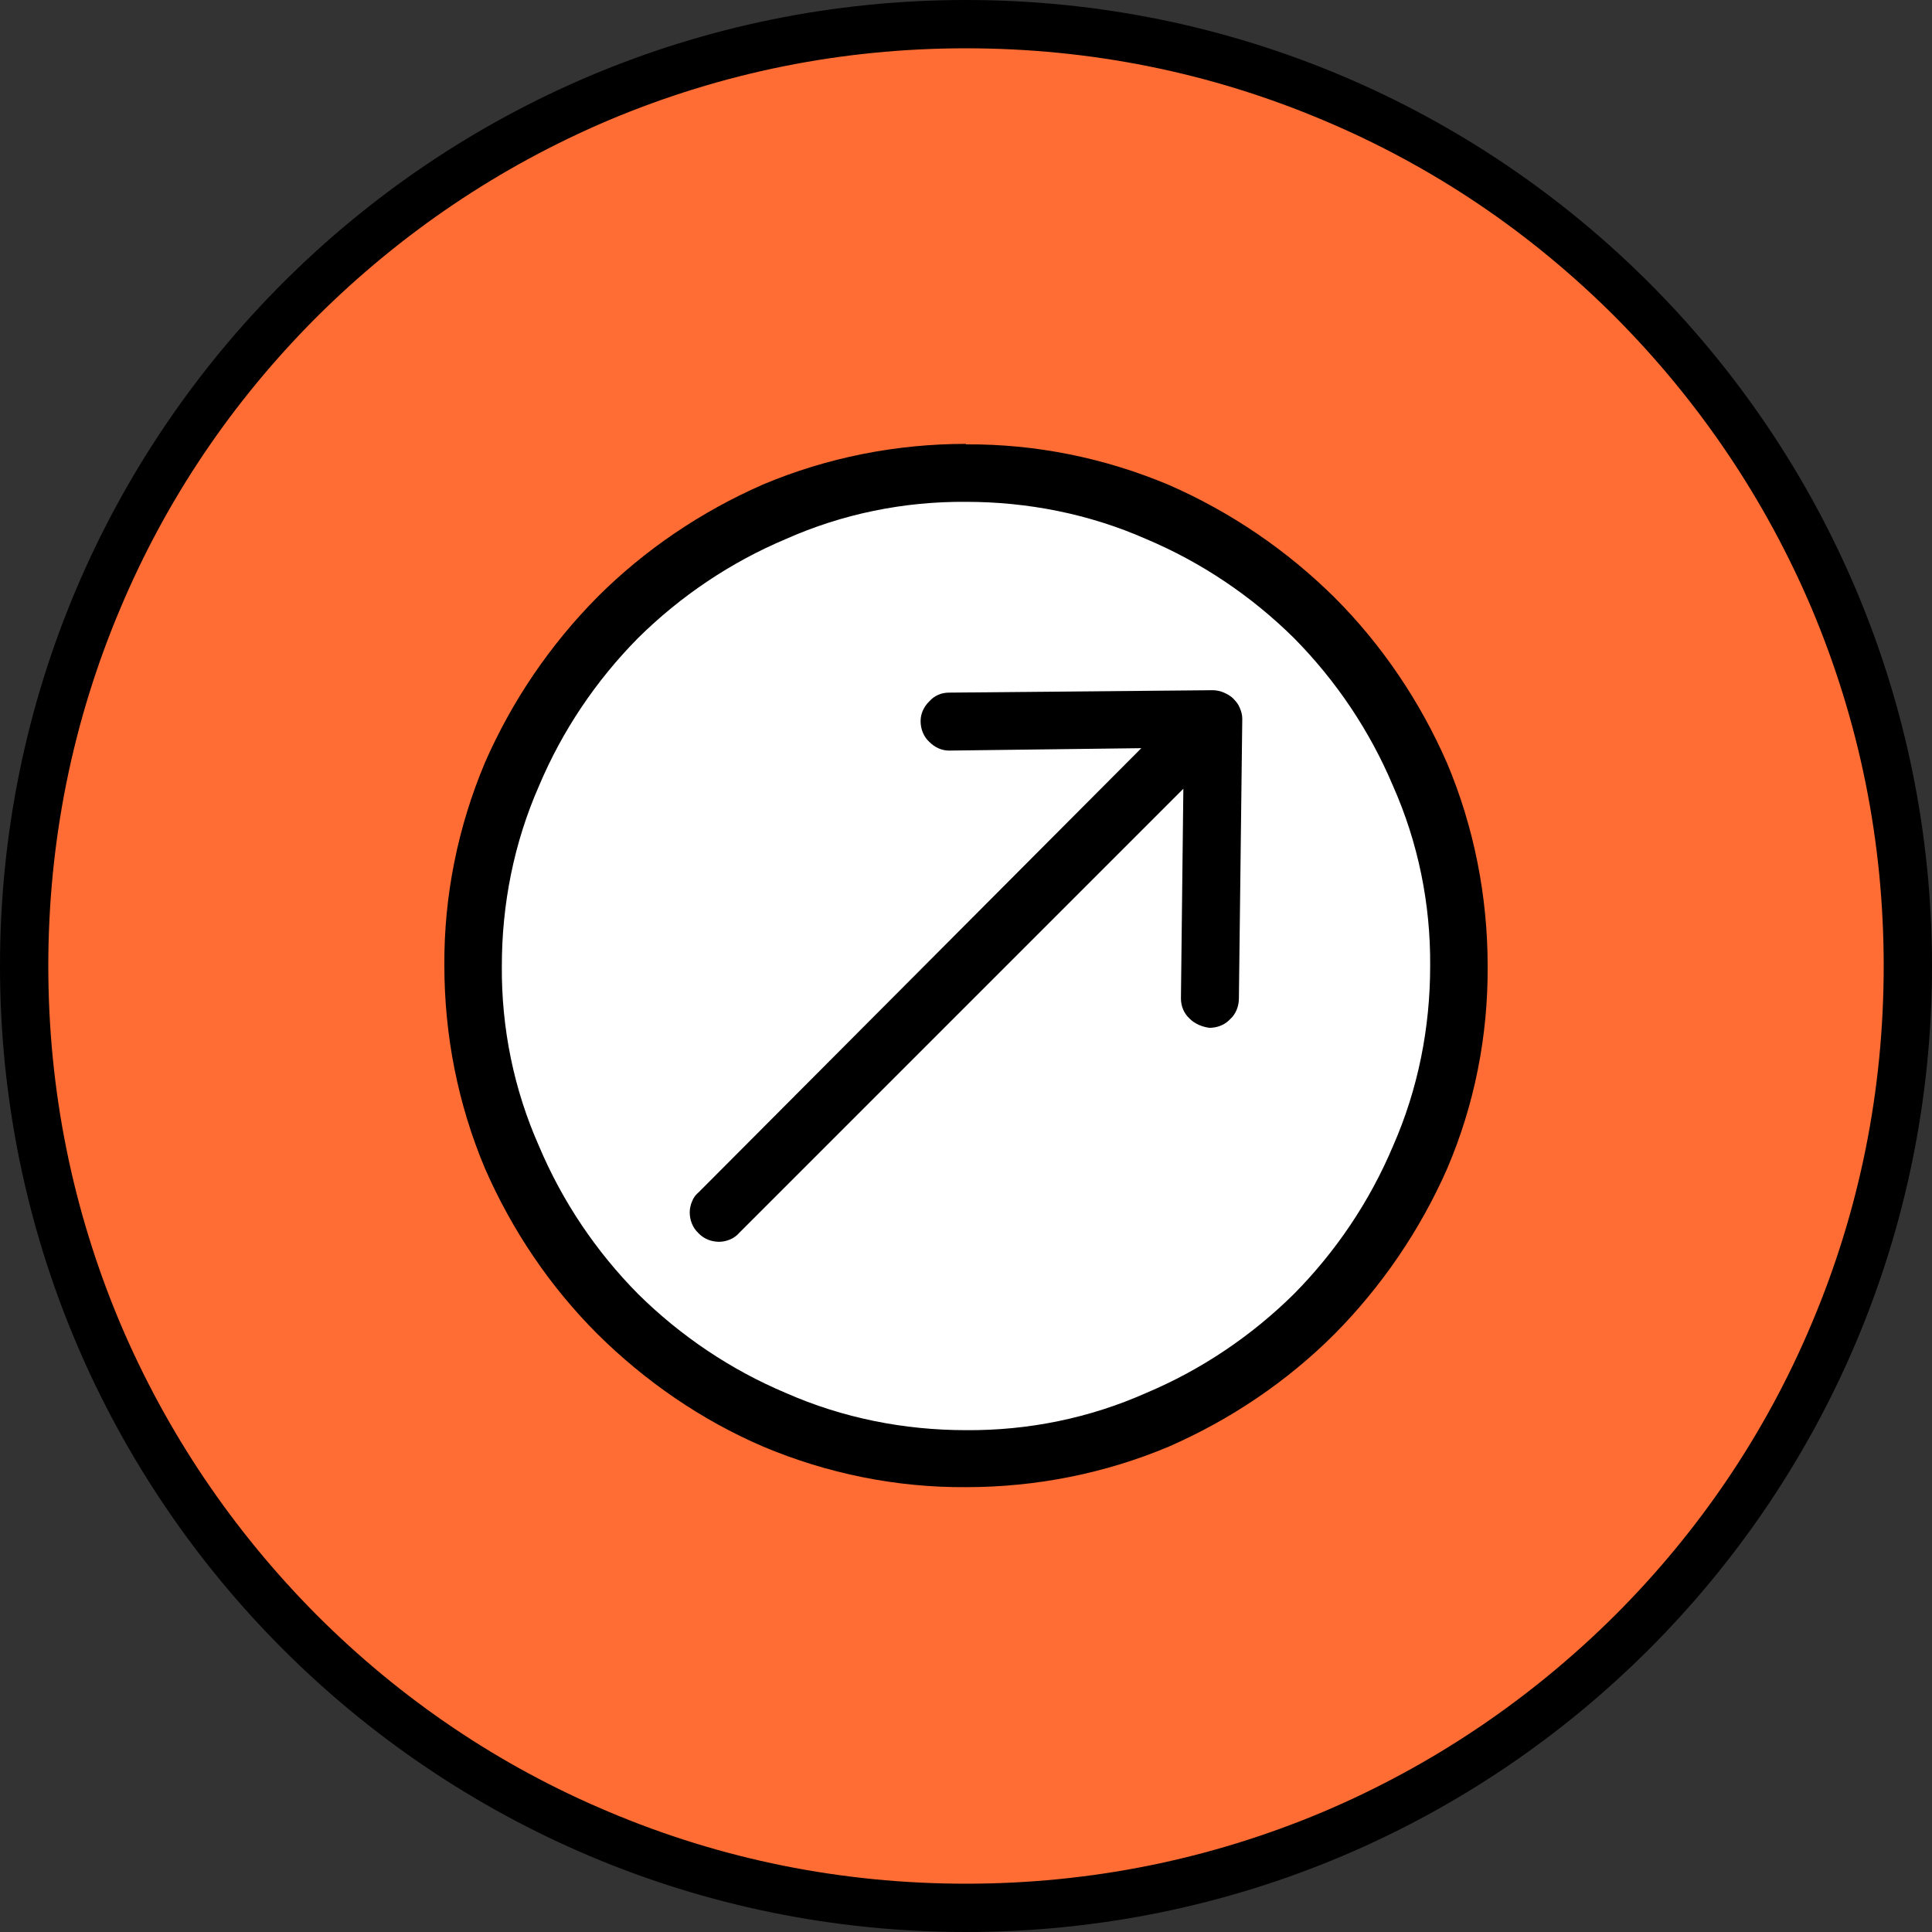
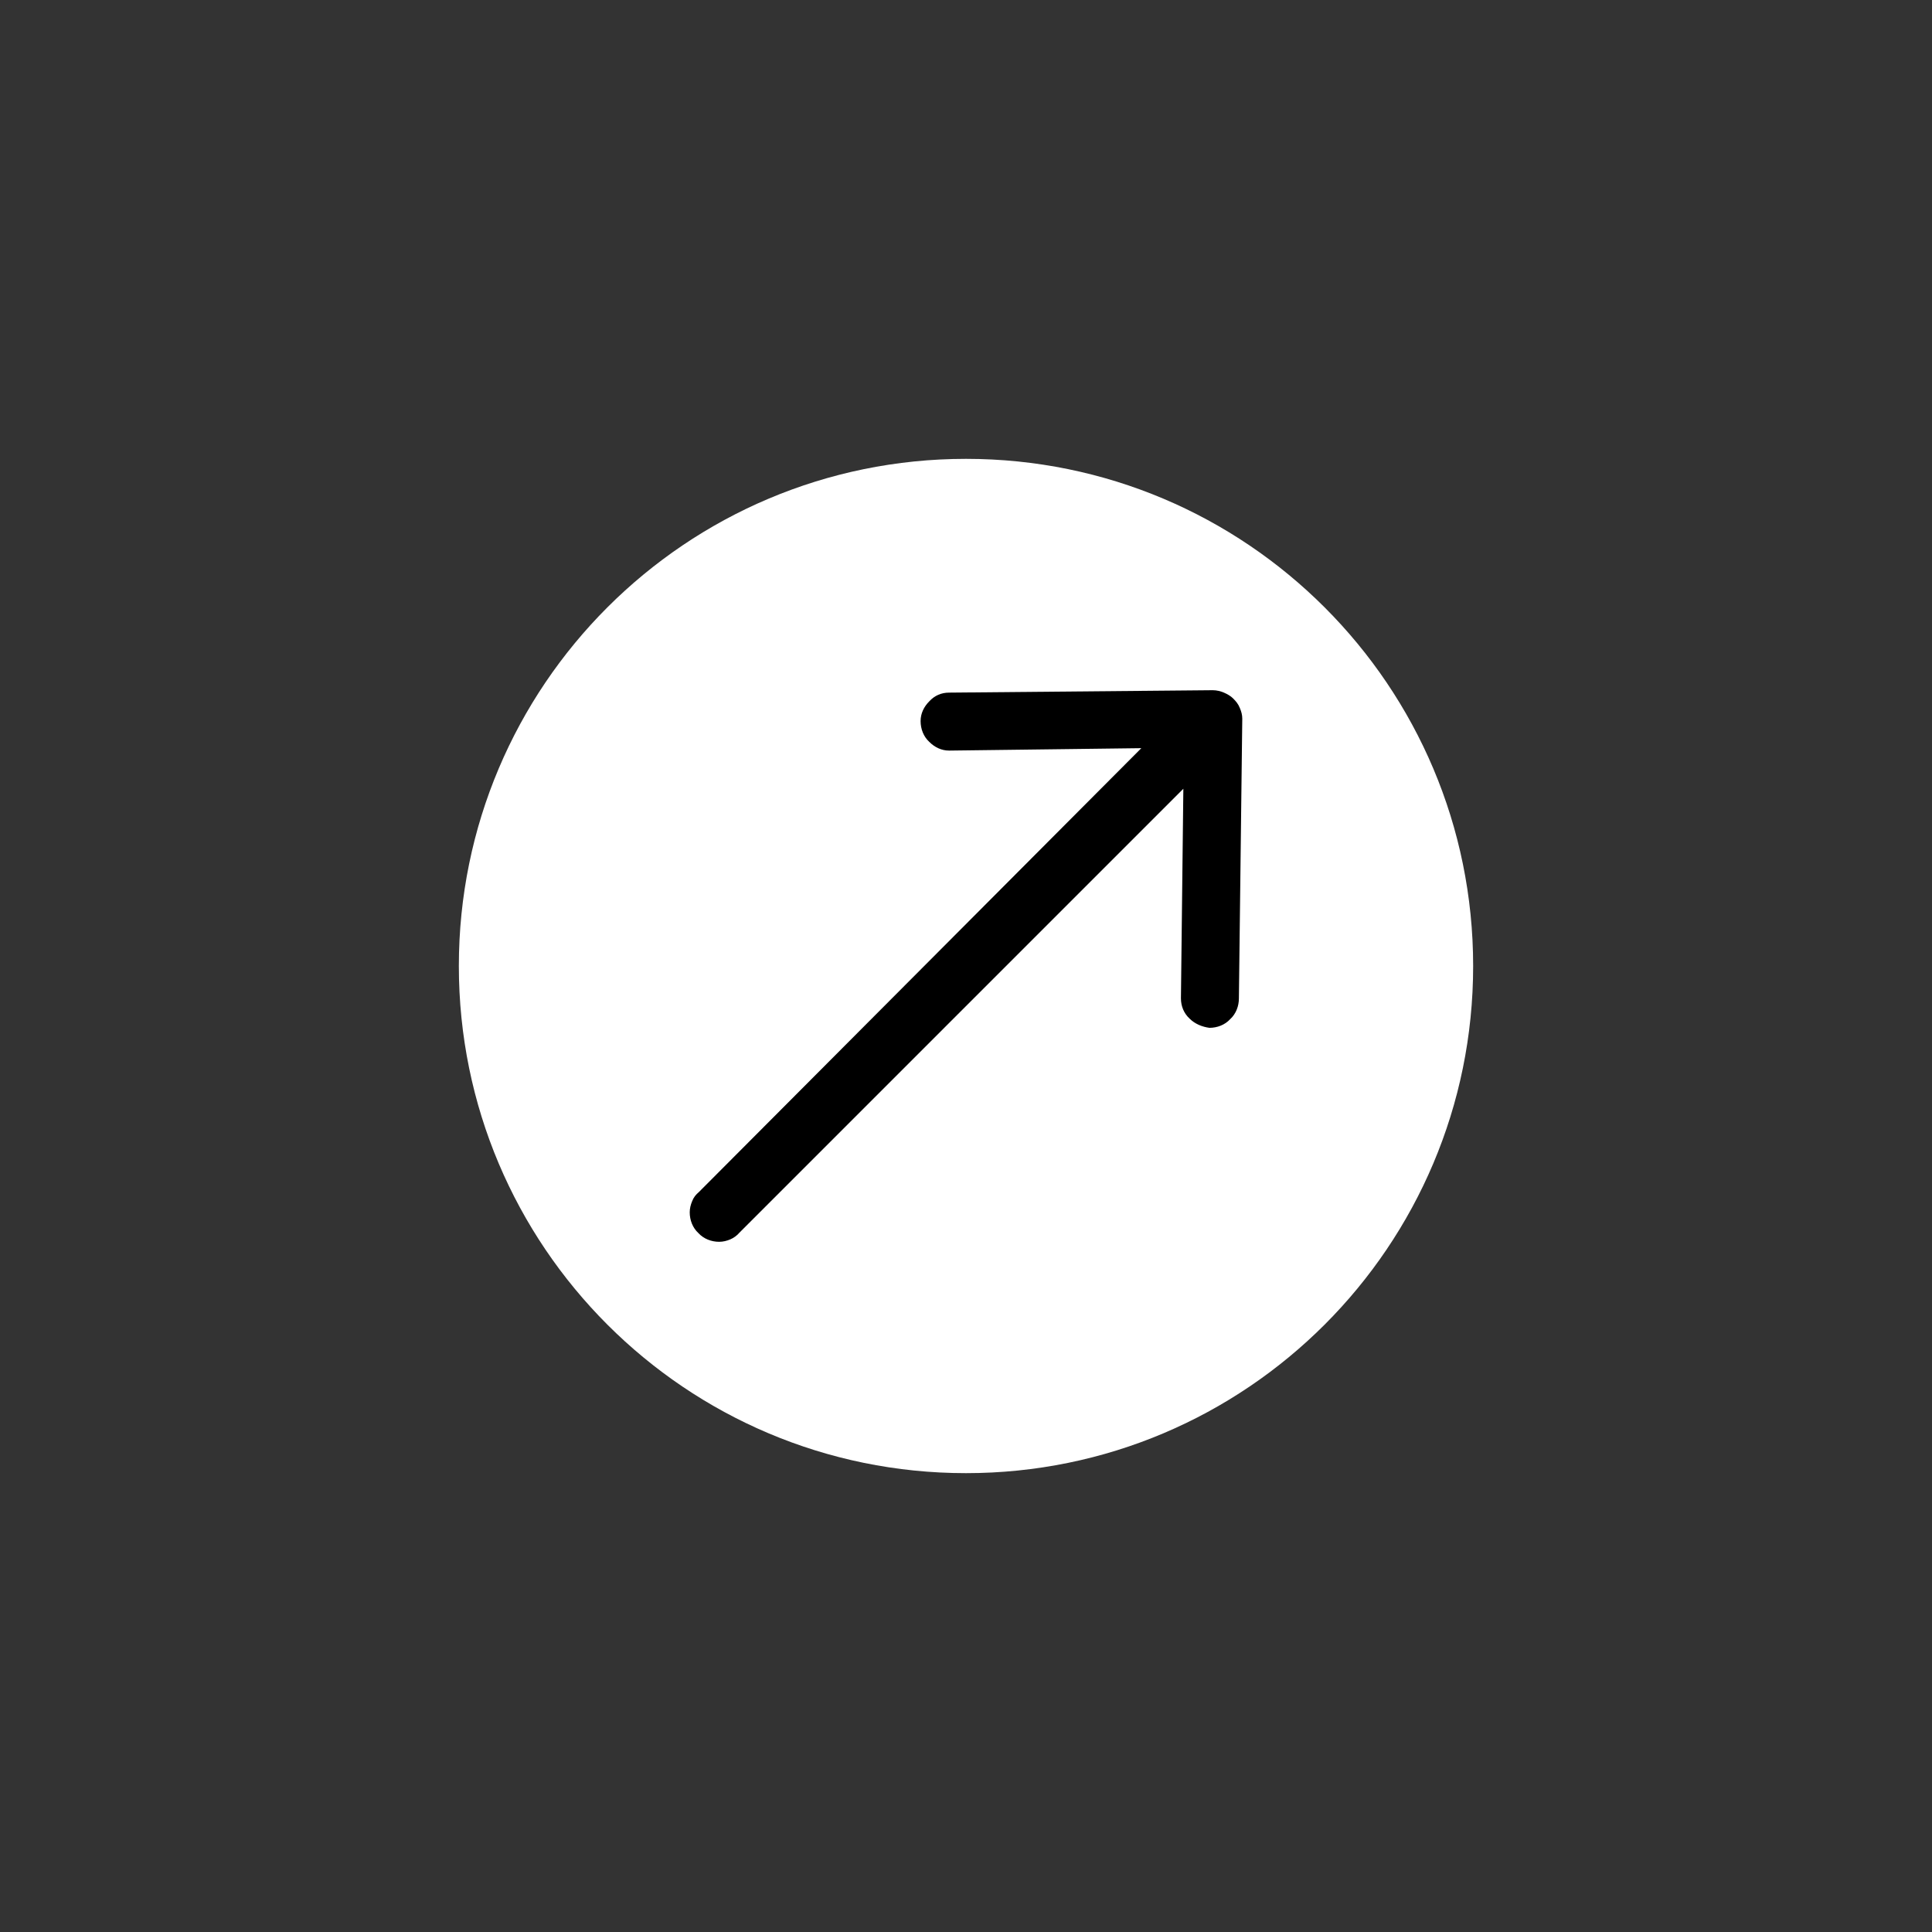
<svg xmlns="http://www.w3.org/2000/svg" id="a" width="40" height="40" viewBox="0 0 40 40">
  <rect x="0" y="0" width="40" height="40" fill="#333333" stroke="none" />
  <g id="b">
-     <path id="c" d="M20,.5c10.77,0,19.5,8.73,19.5,19.5s-8.73,19.5-19.5,19.5S.5,30.77.5,20,9.23.5,20,.5Z" fill="#ff6d34" stroke-width="0" />
    <g id="d">
-       <path d="M20,0c11.05,0,20,8.95,20,20s-8.95,20-20,20S0,31.05,0,20,8.95,0,20,0Z" fill="none" stroke-width="0" />
-       <path d="M20,1c-2.57,0-5.05.5-7.4,1.49-2.26.96-4.29,2.33-6.04,4.07-1.75,1.75-3.12,3.78-4.07,6.04-.99,2.34-1.49,4.83-1.49,7.4s.5,5.05,1.49,7.4c.96,2.26,2.33,4.29,4.07,6.04,1.75,1.75,3.78,3.12,6.04,4.07,2.34.99,4.83,1.49,7.4,1.49s5.05-.5,7.4-1.49c2.26-.96,4.29-2.33,6.04-4.07,1.75-1.75,3.12-3.78,4.07-6.04.99-2.34,1.49-4.83,1.49-7.4s-.5-5.05-1.49-7.4c-.96-2.26-2.33-4.29-4.07-6.04-1.75-1.75-3.78-3.12-6.04-4.07-2.34-.99-4.83-1.49-7.4-1.49M20,0c11.05,0,20,8.95,20,20s-8.95,20-20,20S0,31.05,0,20,8.95,0,20,0Z" fill="#000" stroke-width="0" />
-     </g>
+       </g>
    <path id="e" d="M20,9.5c5.8,0,10.5,4.7,10.5,10.5s-4.7,10.5-10.5,10.5-10.5-4.7-10.5-10.5,4.7-10.5,10.5-10.5Z" fill="#fff" stroke-width="0" />
-     <path id="f" d="M20,10.39c1.28,0,2.55.25,3.73.77,1.14.48,2.18,1.18,3.06,2.05.87.88,1.57,1.92,2.05,3.06.52,1.17.78,2.44.77,3.73,0,1.28-.25,2.55-.77,3.73-.48,1.14-1.18,2.18-2.05,3.06-.88.87-1.92,1.57-3.06,2.05-1.17.52-2.44.78-3.73.77-1.28,0-2.55-.25-3.73-.77-1.14-.48-2.18-1.18-3.06-2.05-.87-.88-1.57-1.92-2.05-3.06-.52-1.17-.78-2.44-.77-3.73,0-1.28.25-2.55.77-3.73.48-1.14,1.18-2.18,2.05-3.06.88-.87,1.92-1.57,3.06-2.05,1.17-.52,2.44-.78,3.73-.77ZM20,9.19c-1.44,0-2.87.28-4.2.84-1.28.56-2.45,1.35-3.43,2.33-.98.99-1.77,2.15-2.33,3.43-.56,1.33-.85,2.76-.84,4.2,0,1.44.28,2.87.84,4.2.56,1.28,1.34,2.44,2.33,3.43.99.98,2.15,1.78,3.43,2.33,1.33.56,2.76.85,4.2.84,1.44,0,2.87-.28,4.2-.84,1.28-.56,2.45-1.35,3.43-2.33.98-.99,1.77-2.15,2.33-3.42.57-1.33.85-2.76.84-4.2,0-1.44-.28-2.87-.84-4.2-.56-1.28-1.35-2.45-2.33-3.43-.99-.98-2.15-1.77-3.43-2.33-1.33-.56-2.76-.85-4.2-.84h0Z" fill="#000" stroke-width="0" />
    <path id="g" d="M25.53,14.46c-.05-.05-.12-.09-.19-.12-.07-.03-.15-.05-.23-.05l-5.46.05c-.16,0-.3.06-.41.18-.11.11-.18.25-.18.41,0,.16.06.32.18.43.11.11.25.18.41.18l3.98-.05-9.16,9.19c-.06.05-.11.11-.14.19-.03.07-.05.15-.05.23,0,.16.06.32.18.43.11.12.27.18.43.18.08,0,.16-.02.23-.05.07-.03.14-.08.19-.14l9.19-9.19-.05,4.34c0,.16.06.31.18.42.11.11.26.17.41.19h0c.16,0,.32-.06.43-.18.12-.11.18-.27.18-.43l.07-5.79c0-.08-.02-.15-.05-.22-.03-.08-.08-.14-.14-.2Z" fill="#000" stroke-width="0" />
  </g>
</svg>